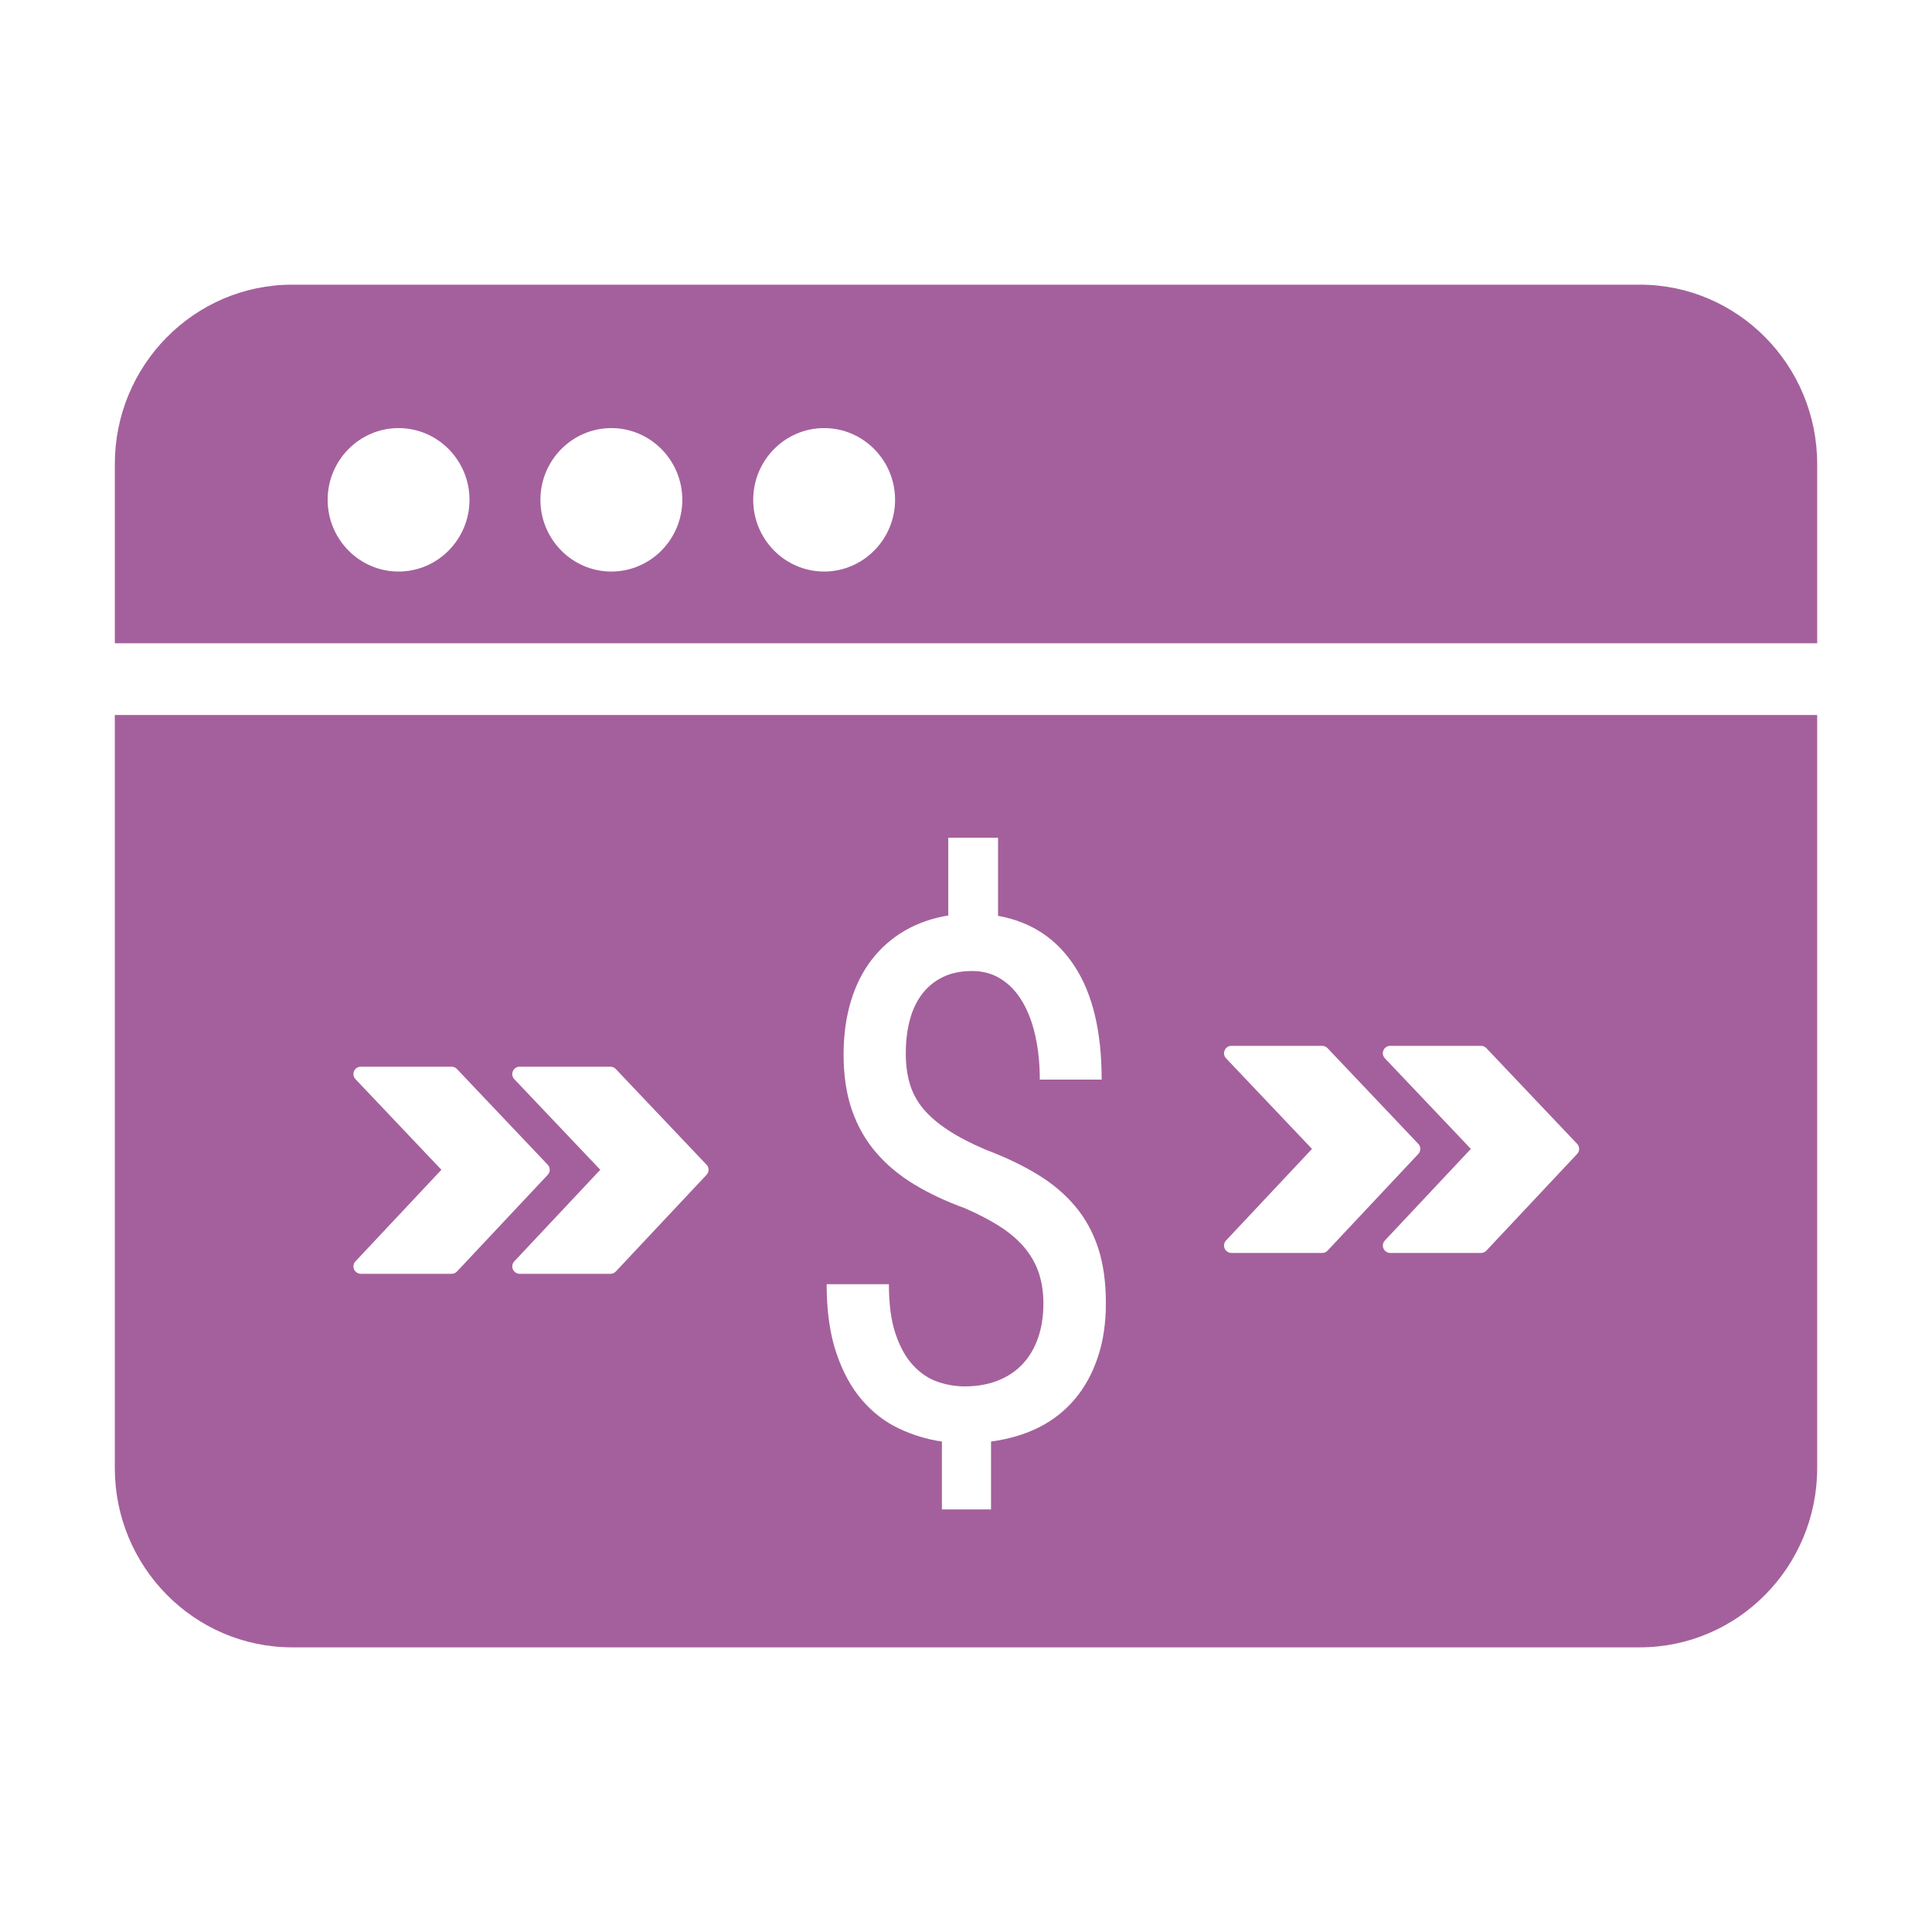
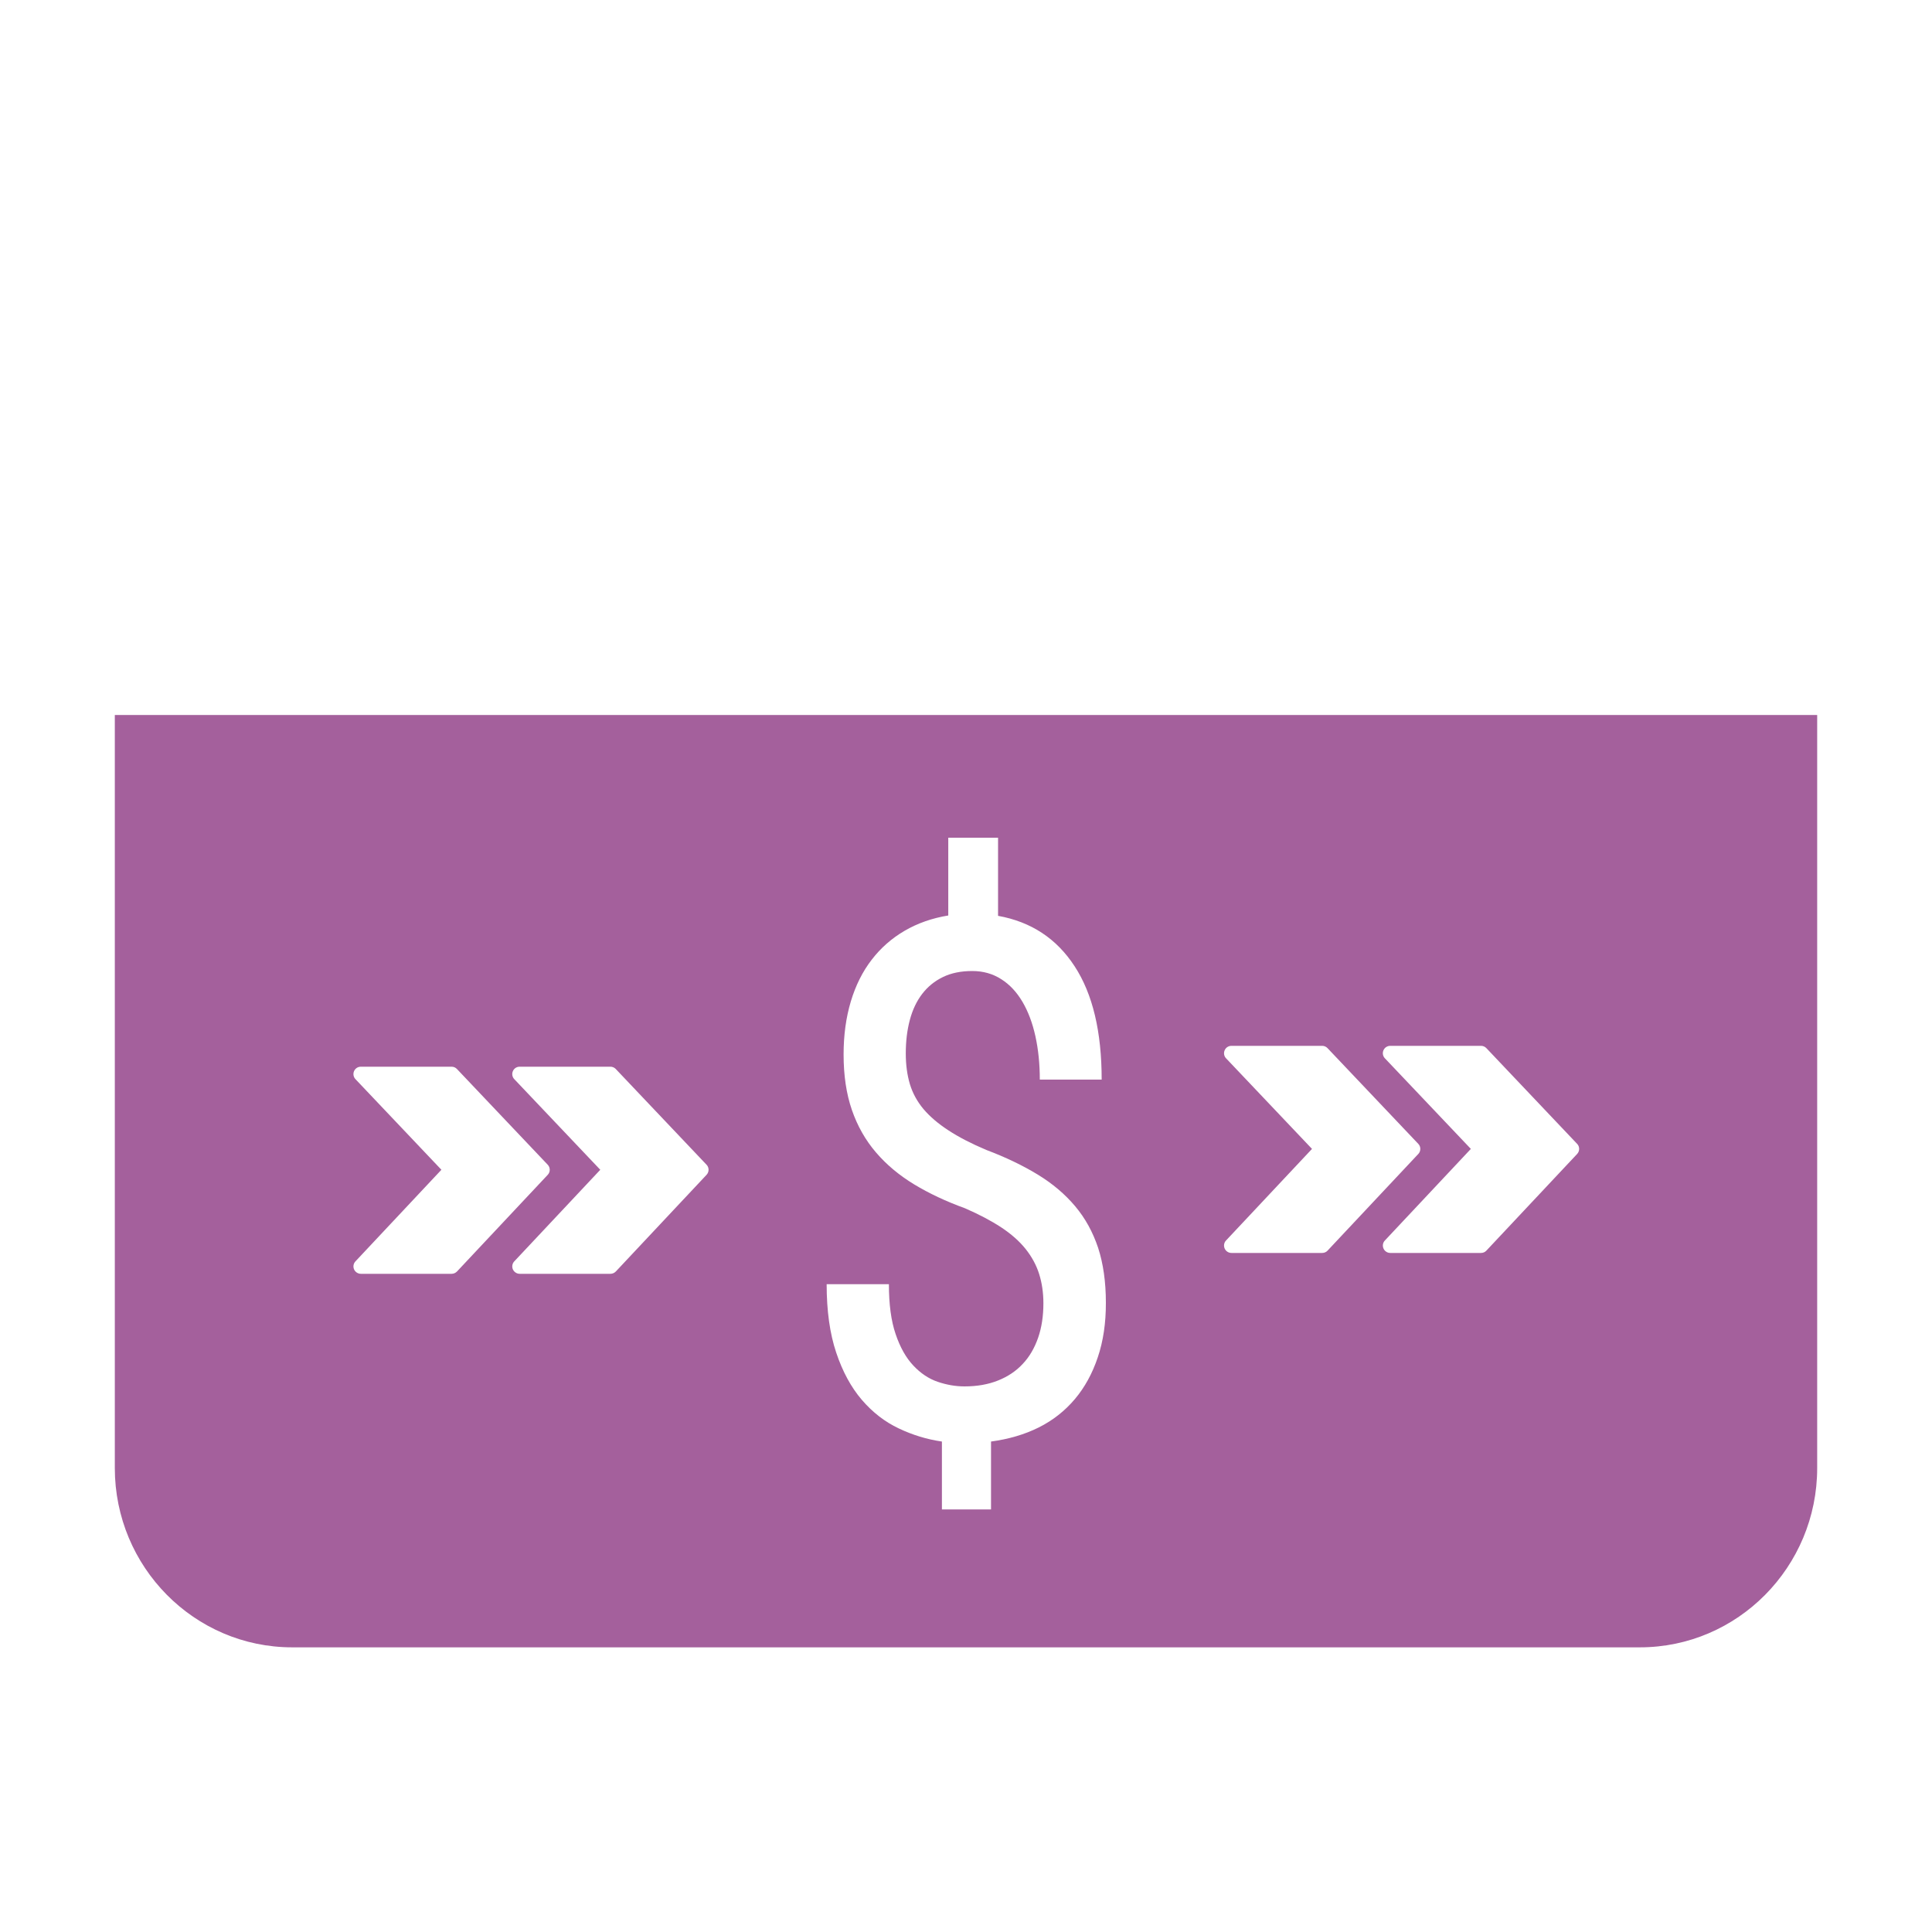
<svg xmlns="http://www.w3.org/2000/svg" version="1.1" id="Layer_1" x="0px" y="0px" width="100px" height="100px" viewBox="0 0 100 100" enable-background="new 0 0 100 100" xml:space="preserve">
  <g>
-     <path fill="#A4609C" d="M94.057,33.295v-9.28c0-5.118-4.115-9.28-9.179-9.28H15.123c-5.062,0-9.179,4.162-9.179,9.28v9.28H94.057z    M42.657,22.158c2.025,0,3.672,1.668,3.672,3.712c0,2.045-1.646,3.713-3.672,3.713c-2.026,0-3.671-1.668-3.671-3.713   C38.986,23.826,40.632,22.158,42.657,22.158z M31.644,22.158c2.025,0,3.672,1.668,3.672,3.712c0,2.045-1.646,3.713-3.672,3.713   s-3.672-1.668-3.672-3.713C27.972,23.826,29.618,22.158,31.644,22.158z M20.629,22.158c2.026,0,3.672,1.668,3.672,3.712   c0,2.045-1.646,3.713-3.672,3.713c-2.024,0-3.67-1.668-3.67-3.713C16.959,23.826,18.604,22.158,20.629,22.158z" />
    <path fill="#A4609C" d="M5.943,37.007v38.978c0,5.121,4.116,9.281,9.18,9.281h69.755c5.062,0,9.179-4.16,9.179-9.281V37.007H5.943z    M23.375,65.932h-4.697c-0.152,0-0.291-0.092-0.352-0.231s-0.032-0.304,0.072-0.413l4.449-4.741l-4.448-4.69   c-0.105-0.109-0.134-0.273-0.074-0.414c0.062-0.142,0.198-0.231,0.353-0.231h4.696c0.105,0,0.206,0.042,0.278,0.12l4.697,4.953   c0.14,0.146,0.141,0.377,0.002,0.523l-4.697,5.004C23.581,65.887,23.48,65.932,23.375,65.932z M36.572,60.807l-4.696,5.004   c-0.073,0.076-0.174,0.121-0.28,0.121h-4.698c-0.151,0-0.29-0.092-0.352-0.231c-0.06-0.14-0.031-0.304,0.073-0.413l4.451-4.741   l-4.45-4.69c-0.105-0.109-0.136-0.273-0.074-0.414c0.06-0.142,0.198-0.231,0.352-0.231h4.698c0.104,0,0.204,0.042,0.277,0.12   l4.697,4.953C36.709,60.428,36.711,60.658,36.572,60.807z M56.822,70.251c-0.28,0.838-0.676,1.56-1.188,2.167   c-0.515,0.609-1.136,1.1-1.866,1.465c-0.731,0.365-1.558,0.608-2.473,0.731v3.514h-2.542v-3.514   c-0.769-0.111-1.515-0.337-2.233-0.679c-0.721-0.34-1.357-0.834-1.912-1.479c-0.557-0.651-0.998-1.464-1.326-2.445   c-0.33-0.981-0.495-2.163-0.495-3.542h3.222c0,1.039,0.114,1.898,0.348,2.582c0.23,0.684,0.537,1.227,0.916,1.629   c0.377,0.402,0.8,0.686,1.262,0.842c0.464,0.158,0.926,0.238,1.391,0.238c0.646,0,1.225-0.102,1.729-0.304   c0.507-0.201,0.936-0.487,1.281-0.86c0.35-0.369,0.611-0.822,0.797-1.355c0.183-0.528,0.273-1.122,0.273-1.78   c0-0.549-0.074-1.056-0.221-1.521c-0.146-0.463-0.383-0.897-0.704-1.299c-0.323-0.402-0.745-0.774-1.265-1.117   c-0.519-0.34-1.144-0.67-1.873-0.986c-0.977-0.354-1.853-0.766-2.628-1.235c-0.773-0.47-1.434-1.021-1.976-1.655   c-0.544-0.635-0.958-1.365-1.245-2.195c-0.287-0.83-0.43-1.788-0.43-2.874c0-1.001,0.125-1.915,0.375-2.747   c0.249-0.828,0.609-1.548,1.08-2.157c0.471-0.612,1.039-1.111,1.711-1.502c0.67-0.389,1.422-0.652,2.252-0.787v-4.026h2.577v4.044   c1.708,0.307,3.029,1.174,3.962,2.609c0.937,1.433,1.401,3.388,1.401,5.867H53.82c0-0.817-0.078-1.569-0.229-2.252   s-0.374-1.274-0.668-1.774c-0.295-0.5-0.657-0.892-1.099-1.172c-0.439-0.281-0.938-0.422-1.499-0.422   c-0.588,0-1.095,0.104-1.52,0.312c-0.428,0.207-0.785,0.498-1.07,0.869c-0.287,0.373-0.5,0.82-0.641,1.347   c-0.141,0.526-0.211,1.103-0.211,1.739c0,0.586,0.072,1.113,0.211,1.582c0.141,0.469,0.375,0.899,0.703,1.293   c0.33,0.39,0.76,0.758,1.293,1.104c0.529,0.348,1.186,0.688,1.965,1.016c1.004,0.379,1.885,0.803,2.655,1.272   c0.771,0.469,1.416,1.017,1.94,1.64c0.523,0.62,0.918,1.342,1.19,2.157c0.265,0.817,0.4,1.765,0.4,2.835   C57.244,68.473,57.104,69.416,56.822,70.251z M68.438,64.852H63.74c-0.152,0-0.292-0.09-0.352-0.23   c-0.062-0.141-0.033-0.305,0.071-0.414l4.45-4.741l-4.449-4.69c-0.104-0.109-0.134-0.271-0.072-0.414   c0.06-0.141,0.198-0.231,0.352-0.231h4.697c0.104,0,0.205,0.044,0.276,0.12l4.697,4.953c0.14,0.146,0.14,0.378,0.002,0.523   l-4.697,5.004C68.645,64.809,68.543,64.852,68.438,64.852z M81.634,59.727l-4.698,5.004c-0.07,0.078-0.172,0.121-0.277,0.121H71.96   c-0.151,0-0.291-0.09-0.351-0.23c-0.062-0.141-0.033-0.305,0.072-0.414l4.45-4.741l-4.45-4.69   c-0.105-0.109-0.136-0.271-0.074-0.414c0.062-0.141,0.199-0.231,0.353-0.231h4.698c0.104,0,0.205,0.044,0.277,0.12l4.696,4.953   C81.771,59.348,81.771,59.579,81.634,59.727z" />
  </g>
</svg>